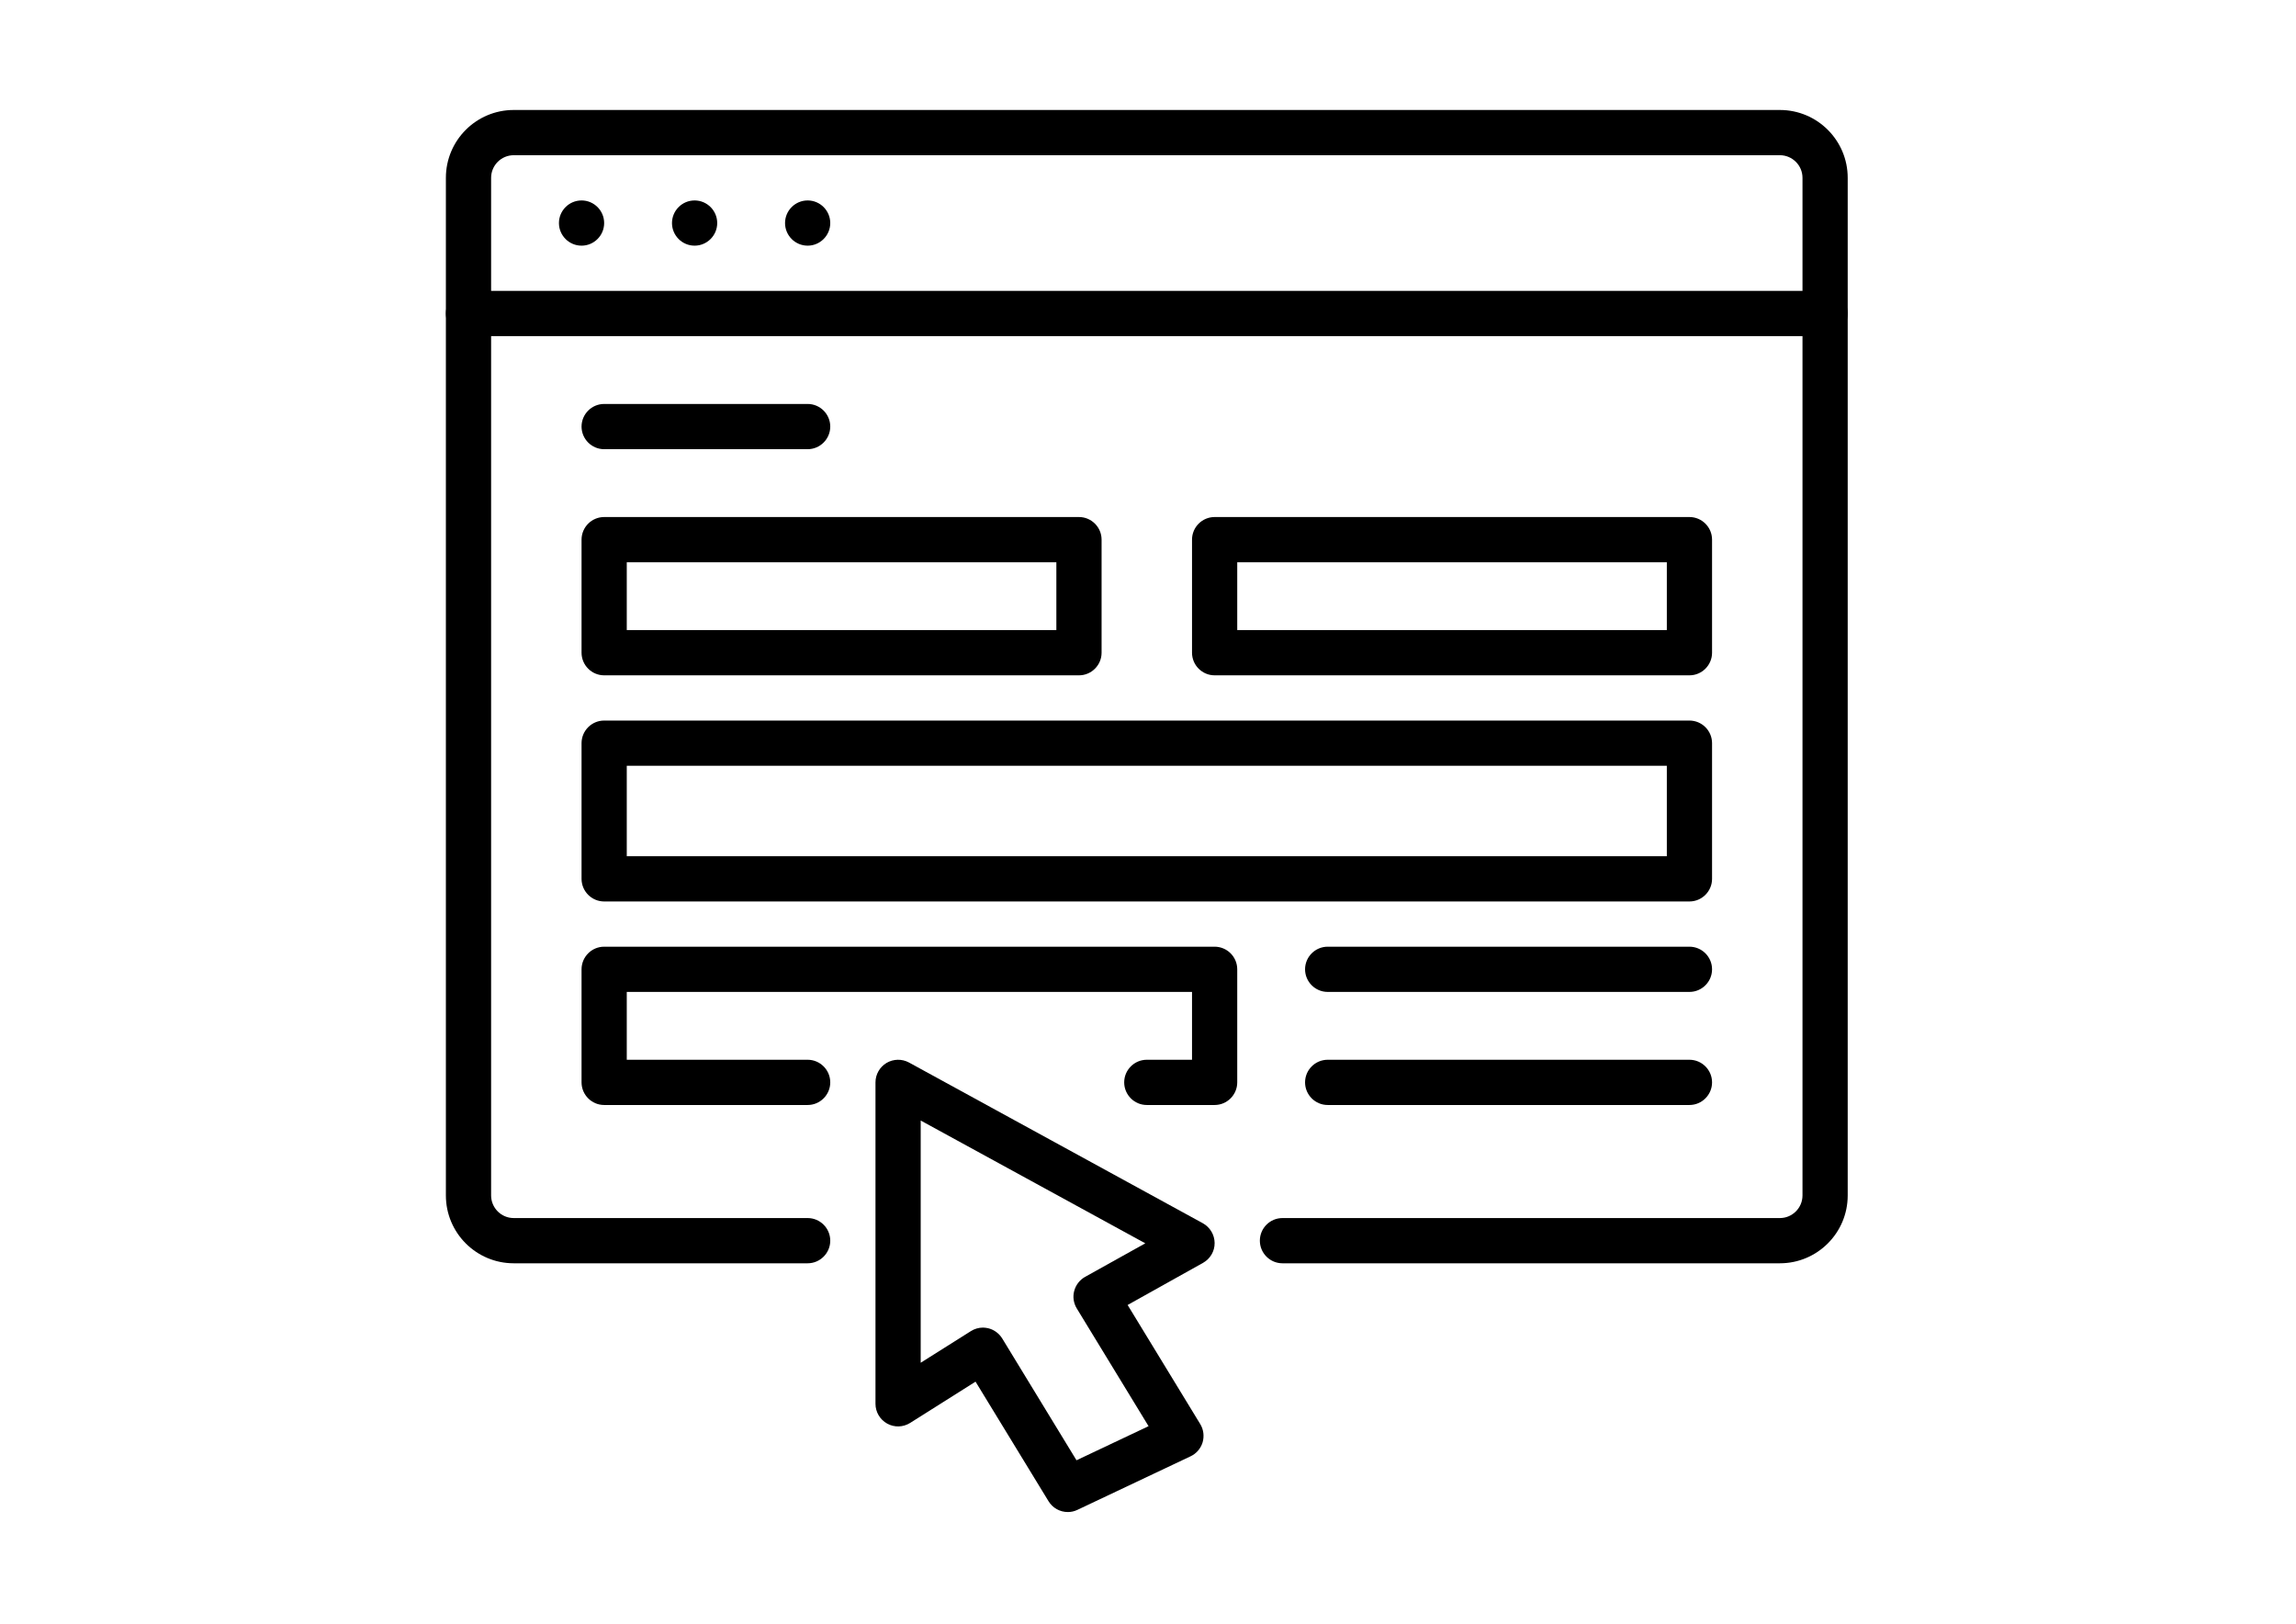
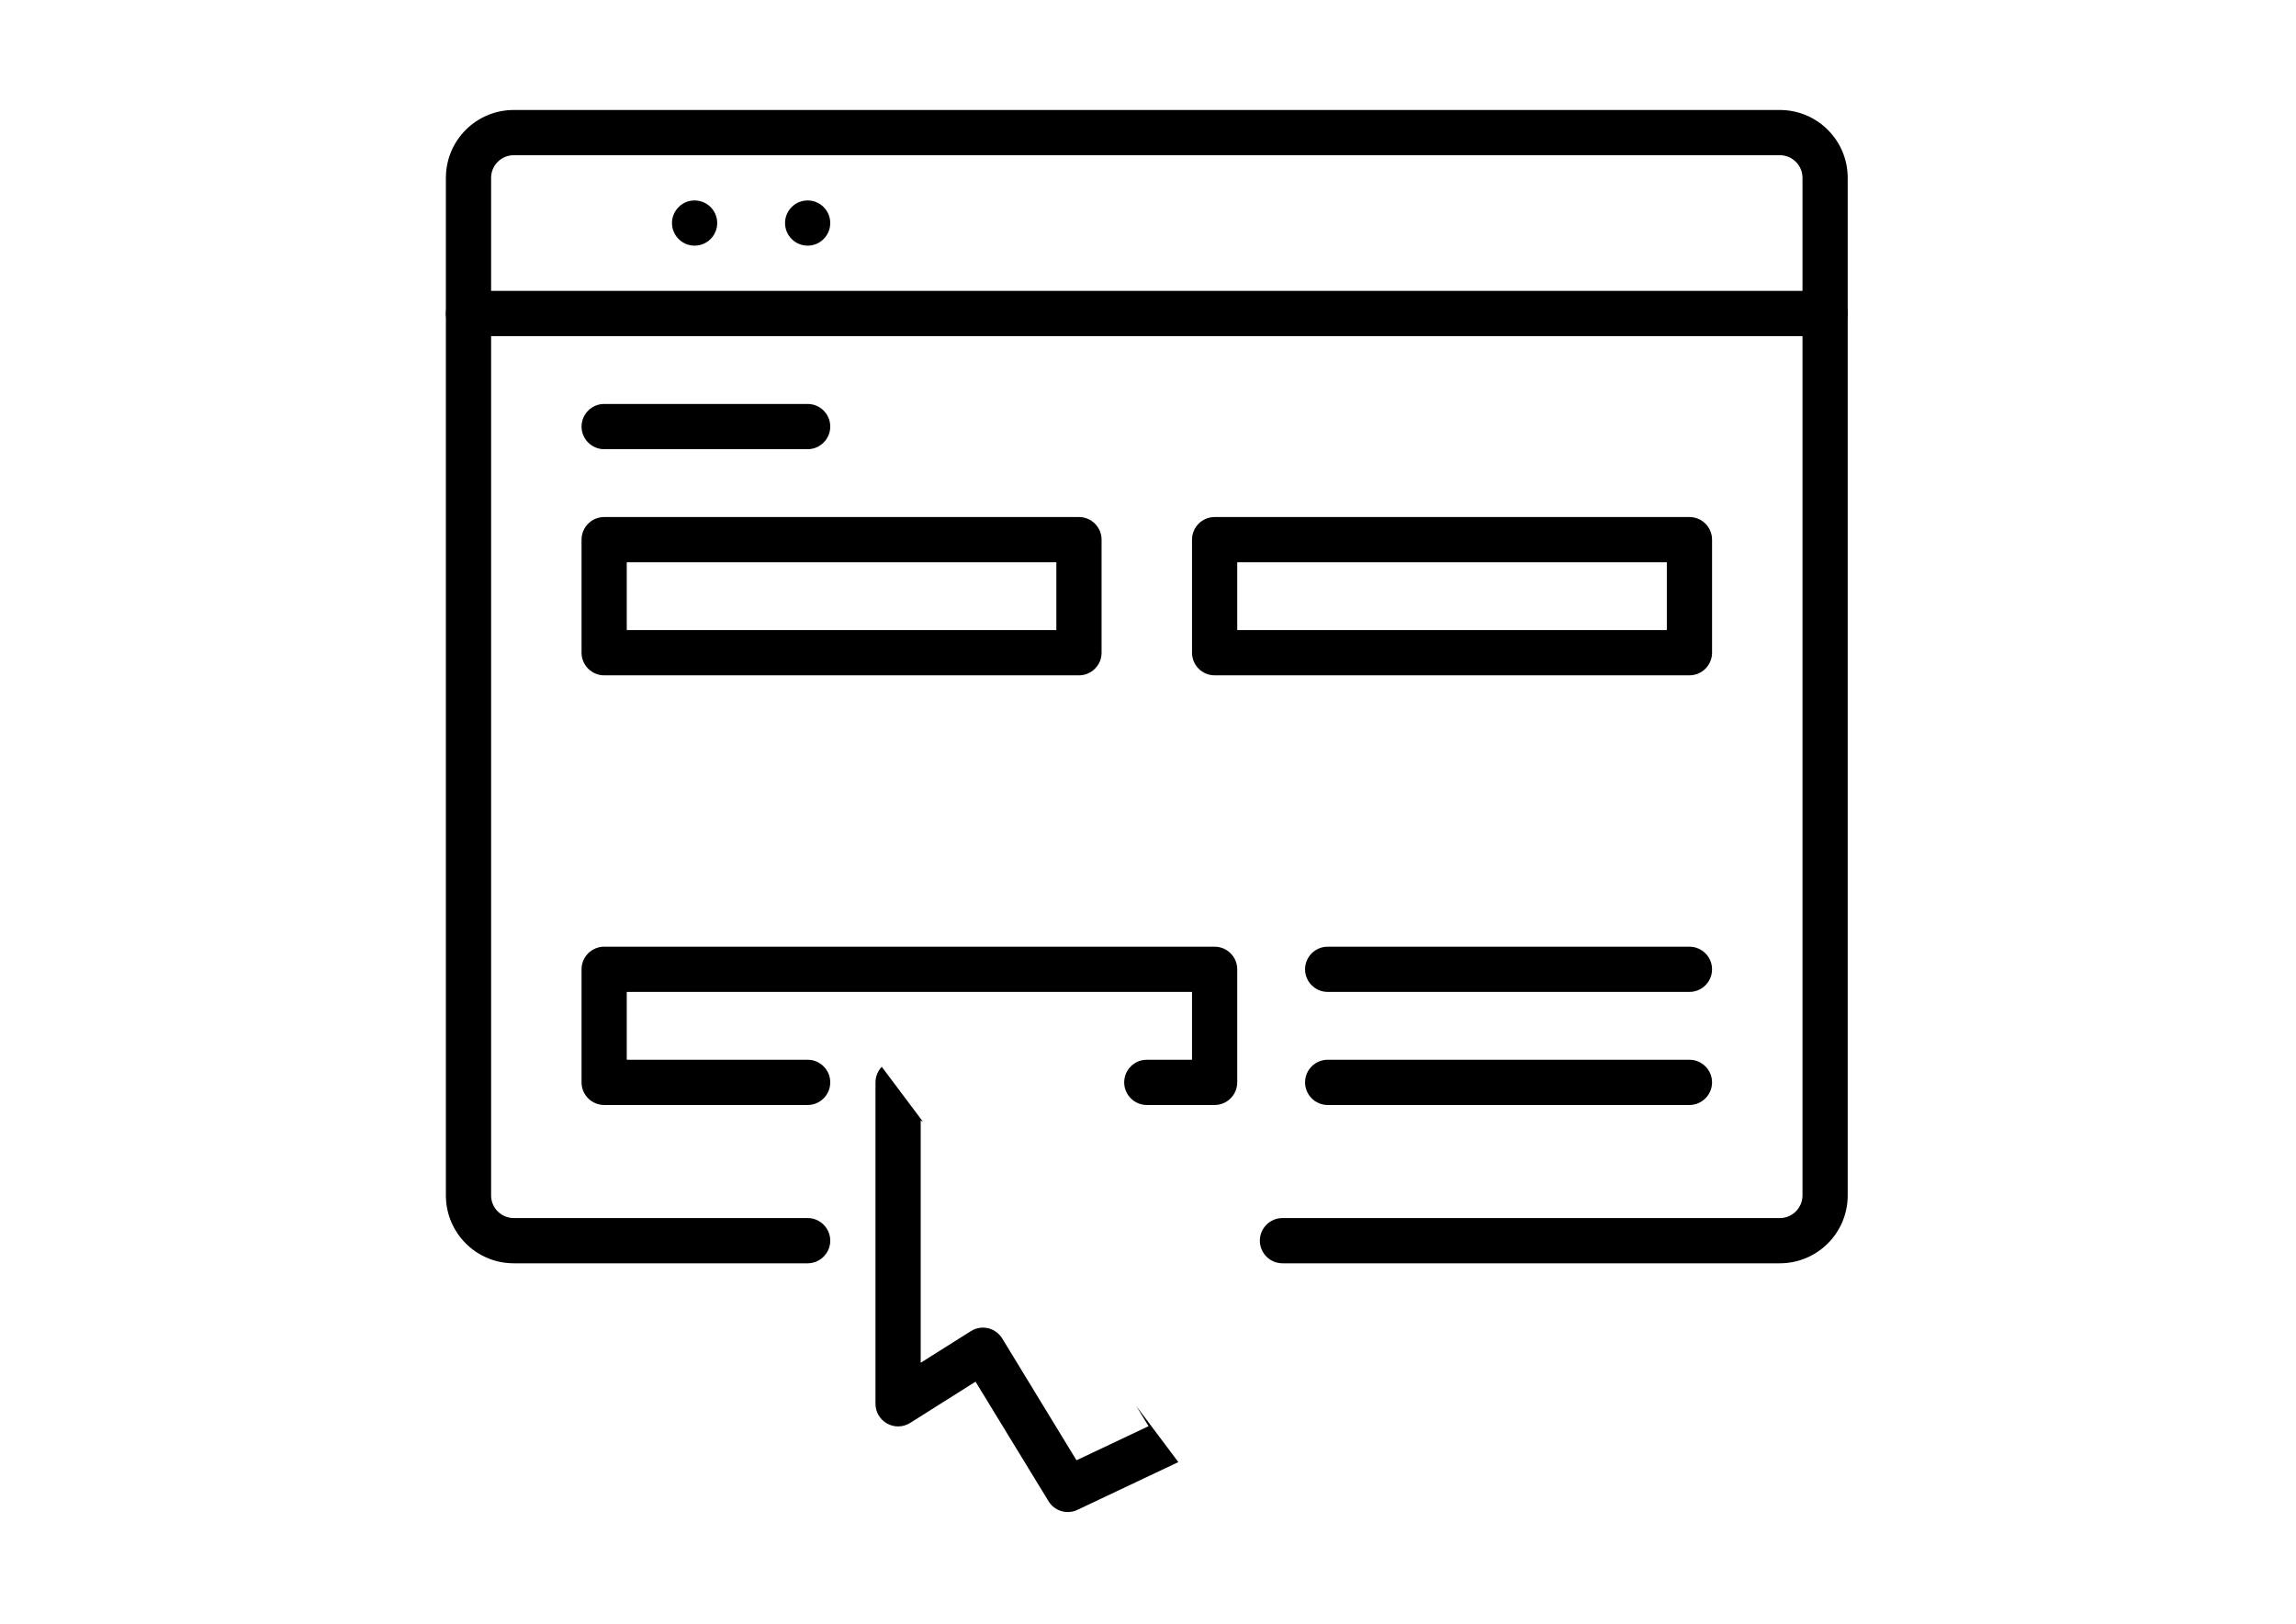
<svg xmlns="http://www.w3.org/2000/svg" width="1123" zoomAndPan="magnify" viewBox="0 0 842.25 595.5" height="794" preserveAspectRatio="xMidYMid meet" version="1.0">
  <defs>
    <clipPath id="93fc695919">
-       <path d="M 158 348 L 283 348 L 283 514.574 L 158 514.574 Z M 158 348 " clip-rule="nonzero" />
+       <path d="M 158 348 L 283 514.574 L 158 514.574 Z M 158 348 " clip-rule="nonzero" />
    </clipPath>
    <clipPath id="53c6bf7088">
      <path d="M 0.566 0.34 L 514.801 0.34 L 514.801 424 L 0.566 424 Z M 0.566 0.34 " clip-rule="nonzero" />
    </clipPath>
    <clipPath id="d1a5a4946d">
      <path d="M 0.566 66 L 514.801 66 L 514.801 84 L 0.566 84 Z M 0.566 66 " clip-rule="nonzero" />
    </clipPath>
    <clipPath id="845929850d">
      <rect x="0" width="516" y="0" height="516" />
    </clipPath>
  </defs>
  <g transform="matrix(1, 0, 0, 1, 163, 40)">
    <g clip-path="url(#845929850d)">
      <g clip-path="url(#93fc695919)">
        <path fill="#000000" d="M 197.586 446.926 C 198.199 446.926 198.848 447.023 199.465 447.152 C 201.633 447.672 203.48 449.031 204.648 450.91 L 231.895 495.59 L 258.332 483.082 L 231.992 439.895 C 230.824 437.984 230.469 435.648 231.055 433.48 C 231.637 431.309 233.062 429.43 235.039 428.328 L 257.133 416.016 L 174.742 370.98 L 174.742 459.82 L 193.145 448.223 C 194.473 447.379 196.031 446.926 197.586 446.926 Z M 228.719 514.574 C 225.902 514.574 223.18 513.148 221.625 510.59 L 194.863 466.754 L 170.887 481.883 C 168.297 483.504 165.09 483.602 162.465 482.145 C 159.809 480.684 158.156 477.898 158.156 474.887 L 158.156 356.984 C 158.156 354.07 159.711 351.348 162.203 349.859 C 164.73 348.367 167.844 348.301 170.434 349.695 L 278.258 408.66 C 280.883 410.121 282.535 412.875 282.566 415.887 C 282.598 418.934 280.945 421.688 278.324 423.176 L 250.652 438.629 L 277.285 482.305 C 278.516 484.312 278.809 486.742 278.16 489.012 C 277.48 491.246 275.895 493.125 273.754 494.129 L 232.25 513.766 C 231.117 514.316 229.918 514.574 228.719 514.574 " fill-opacity="1" fill-rule="nonzero" />
      </g>
      <g clip-path="url(#53c6bf7088)">
        <path fill="#000000" d="M 489.922 423.34 L 307.449 423.34 C 302.883 423.34 299.156 419.613 299.156 415.043 C 299.156 410.477 302.883 406.75 307.449 406.75 L 489.922 406.75 C 494.488 406.75 498.215 403.023 498.215 398.457 L 498.215 25.219 C 498.215 20.652 494.488 16.926 489.922 16.926 L 25.449 16.926 C 20.879 16.926 17.156 20.652 17.156 25.219 L 17.156 398.457 C 17.156 403.023 20.879 406.75 25.449 406.75 L 133.273 406.75 C 137.84 406.75 141.566 410.477 141.566 415.043 C 141.566 419.613 137.84 423.34 133.273 423.34 L 25.449 423.34 C 11.711 423.34 0.566 412.191 0.566 398.457 L 0.566 25.219 C 0.566 11.484 11.711 0.34 25.449 0.34 L 489.922 0.34 C 503.656 0.34 514.801 11.484 514.801 25.219 L 514.801 398.457 C 514.801 412.191 503.656 423.34 489.922 423.34 " fill-opacity="1" fill-rule="nonzero" />
      </g>
      <path fill="#000000" d="M 66.918 191.102 L 224.508 191.102 L 224.508 166.219 L 66.918 166.219 Z M 232.801 207.691 L 58.625 207.691 C 54.059 207.691 50.332 203.965 50.332 199.398 L 50.332 157.926 C 50.332 153.359 54.059 149.633 58.625 149.633 L 232.801 149.633 C 237.371 149.633 241.098 153.359 241.098 157.926 L 241.098 199.398 C 241.098 203.965 237.371 207.691 232.801 207.691 " fill-opacity="1" fill-rule="nonzero" />
-       <path fill="#000000" d="M 66.918 274.043 L 448.449 274.043 L 448.449 240.867 L 66.918 240.867 Z M 456.742 290.633 L 58.625 290.633 C 54.059 290.633 50.332 286.906 50.332 282.34 L 50.332 232.574 C 50.332 228.004 54.059 224.281 58.625 224.281 L 456.742 224.281 C 461.312 224.281 465.039 228.004 465.039 232.574 L 465.039 282.34 C 465.039 286.906 461.312 290.633 456.742 290.633 " fill-opacity="1" fill-rule="nonzero" />
      <path fill="#000000" d="M 282.566 365.281 L 257.684 365.281 C 253.117 365.281 249.391 361.555 249.391 356.984 C 249.391 352.418 253.117 348.691 257.684 348.691 L 274.273 348.691 L 274.273 323.809 L 66.918 323.809 L 66.918 348.691 L 133.273 348.691 C 137.84 348.691 141.566 352.418 141.566 356.984 C 141.566 361.555 137.84 365.281 133.273 365.281 L 58.625 365.281 C 54.059 365.281 50.332 361.555 50.332 356.984 L 50.332 315.516 C 50.332 310.945 54.059 307.223 58.625 307.223 L 282.566 307.223 C 287.137 307.223 290.859 310.945 290.859 315.516 L 290.859 356.984 C 290.859 361.555 287.137 365.281 282.566 365.281 " fill-opacity="1" fill-rule="nonzero" />
      <path fill="#000000" d="M 290.859 191.102 L 448.449 191.102 L 448.449 166.219 L 290.859 166.219 Z M 456.742 207.691 L 282.566 207.691 C 278 207.691 274.273 203.965 274.273 199.398 L 274.273 157.926 C 274.273 153.359 278 149.633 282.566 149.633 L 456.742 149.633 C 461.312 149.633 465.039 153.359 465.039 157.926 L 465.039 199.398 C 465.039 203.965 461.312 207.691 456.742 207.691 " fill-opacity="1" fill-rule="nonzero" />
      <g clip-path="url(#d1a5a4946d)">
        <path fill="#000000" d="M 506.508 83.277 L 8.859 83.277 C 4.293 83.277 0.566 79.555 0.566 74.984 C 0.566 70.418 4.293 66.691 8.859 66.691 L 506.508 66.691 C 511.078 66.691 514.801 70.418 514.801 74.984 C 514.801 79.555 511.078 83.277 506.508 83.277 " fill-opacity="1" fill-rule="nonzero" />
      </g>
-       <path fill="#000000" d="M 58.625 41.809 C 58.625 37.242 54.898 33.516 50.332 33.516 C 45.762 33.516 42.039 37.242 42.039 41.809 C 42.039 46.375 45.762 50.102 50.332 50.102 C 54.898 50.102 58.625 46.375 58.625 41.809 " fill-opacity="1" fill-rule="nonzero" />
      <path fill="#000000" d="M 100.098 41.809 C 100.098 37.242 96.371 33.516 91.801 33.516 C 87.234 33.516 83.508 37.242 83.508 41.809 C 83.508 46.375 87.234 50.102 91.801 50.102 C 96.371 50.102 100.098 46.375 100.098 41.809 " fill-opacity="1" fill-rule="nonzero" />
      <path fill="#000000" d="M 141.566 41.809 C 141.566 37.242 137.84 33.516 133.273 33.516 C 128.703 33.516 124.98 37.242 124.98 41.809 C 124.98 46.375 128.703 50.102 133.273 50.102 C 137.84 50.102 141.566 46.375 141.566 41.809 " fill-opacity="1" fill-rule="nonzero" />
      <path fill="#000000" d="M 133.273 124.75 L 58.625 124.75 C 54.059 124.75 50.332 121.023 50.332 116.457 C 50.332 111.887 54.059 108.16 58.625 108.16 L 133.273 108.16 C 137.84 108.16 141.566 111.887 141.566 116.457 C 141.566 121.023 137.84 124.75 133.273 124.75 " fill-opacity="1" fill-rule="nonzero" />
      <path fill="#000000" d="M 456.742 323.809 L 324.039 323.809 C 319.469 323.809 315.742 320.082 315.742 315.516 C 315.742 310.945 319.469 307.223 324.039 307.223 L 456.742 307.223 C 461.312 307.223 465.039 310.945 465.039 315.516 C 465.039 320.082 461.312 323.809 456.742 323.809 " fill-opacity="1" fill-rule="nonzero" />
      <path fill="#000000" d="M 456.742 365.281 L 324.039 365.281 C 319.469 365.281 315.742 361.555 315.742 356.984 C 315.742 352.418 319.469 348.691 324.039 348.691 L 456.742 348.691 C 461.312 348.691 465.039 352.418 465.039 356.984 C 465.039 361.555 461.312 365.281 456.742 365.281 " fill-opacity="1" fill-rule="nonzero" />
    </g>
  </g>
</svg>